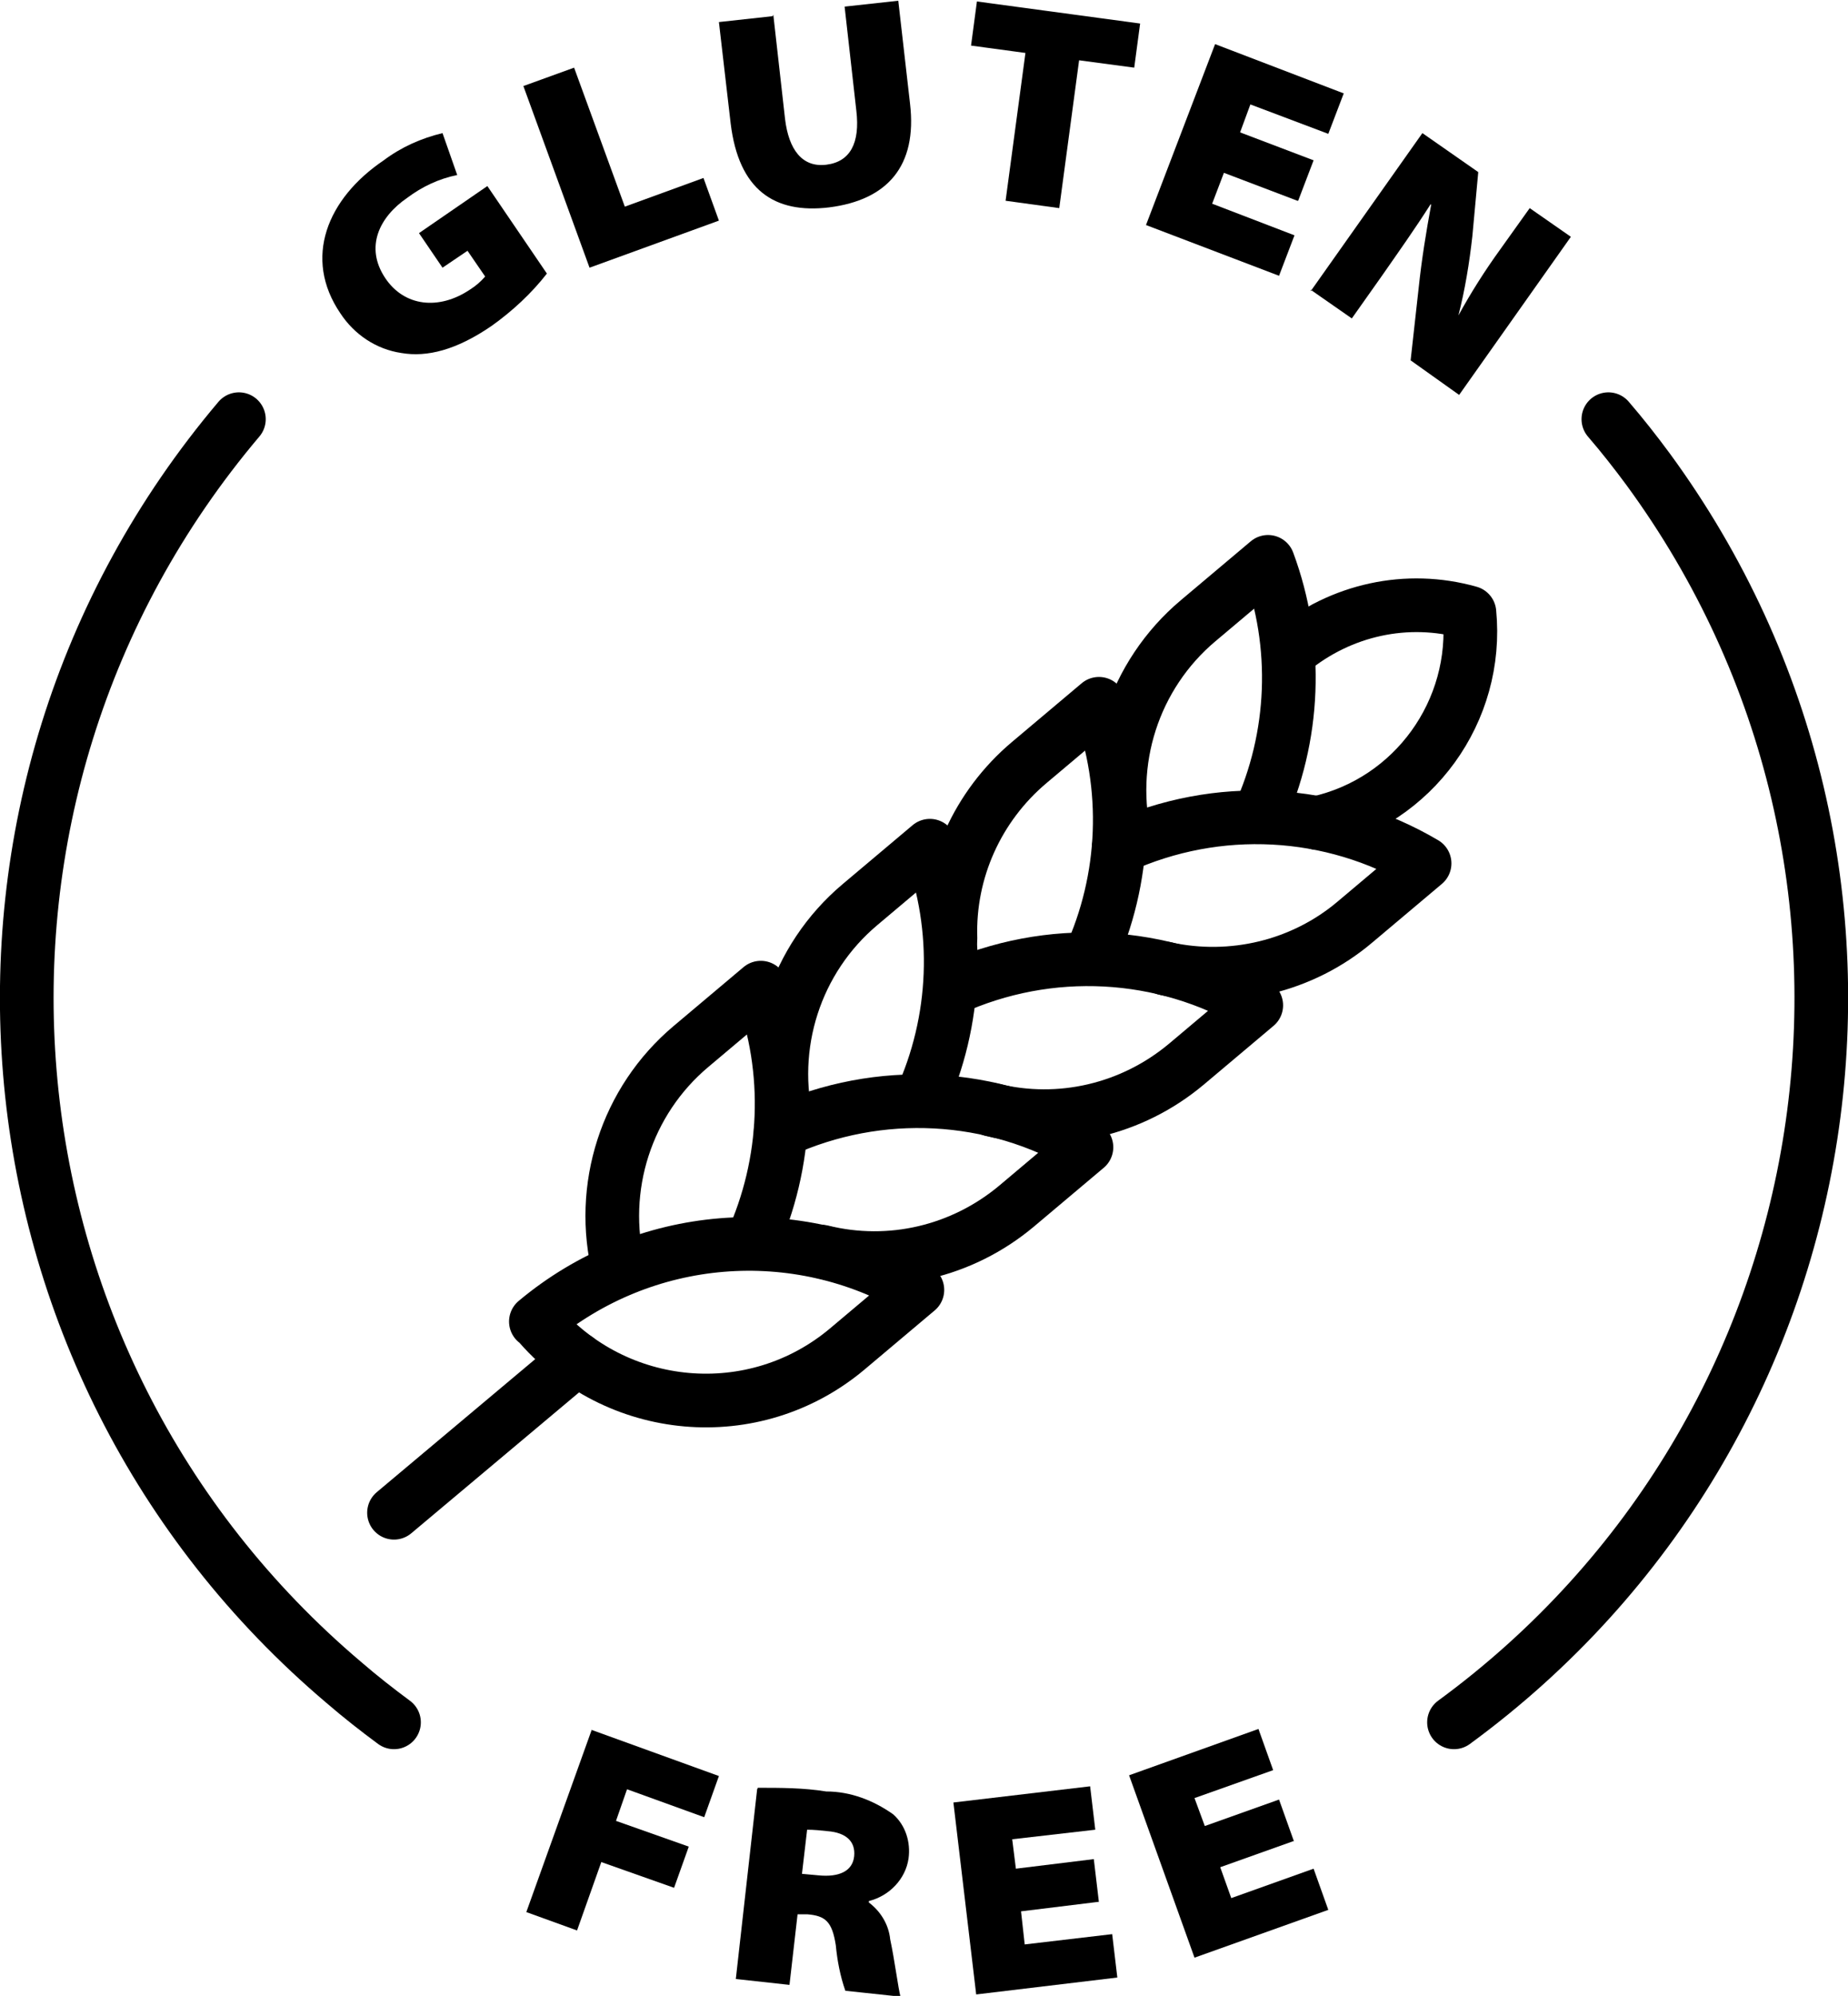
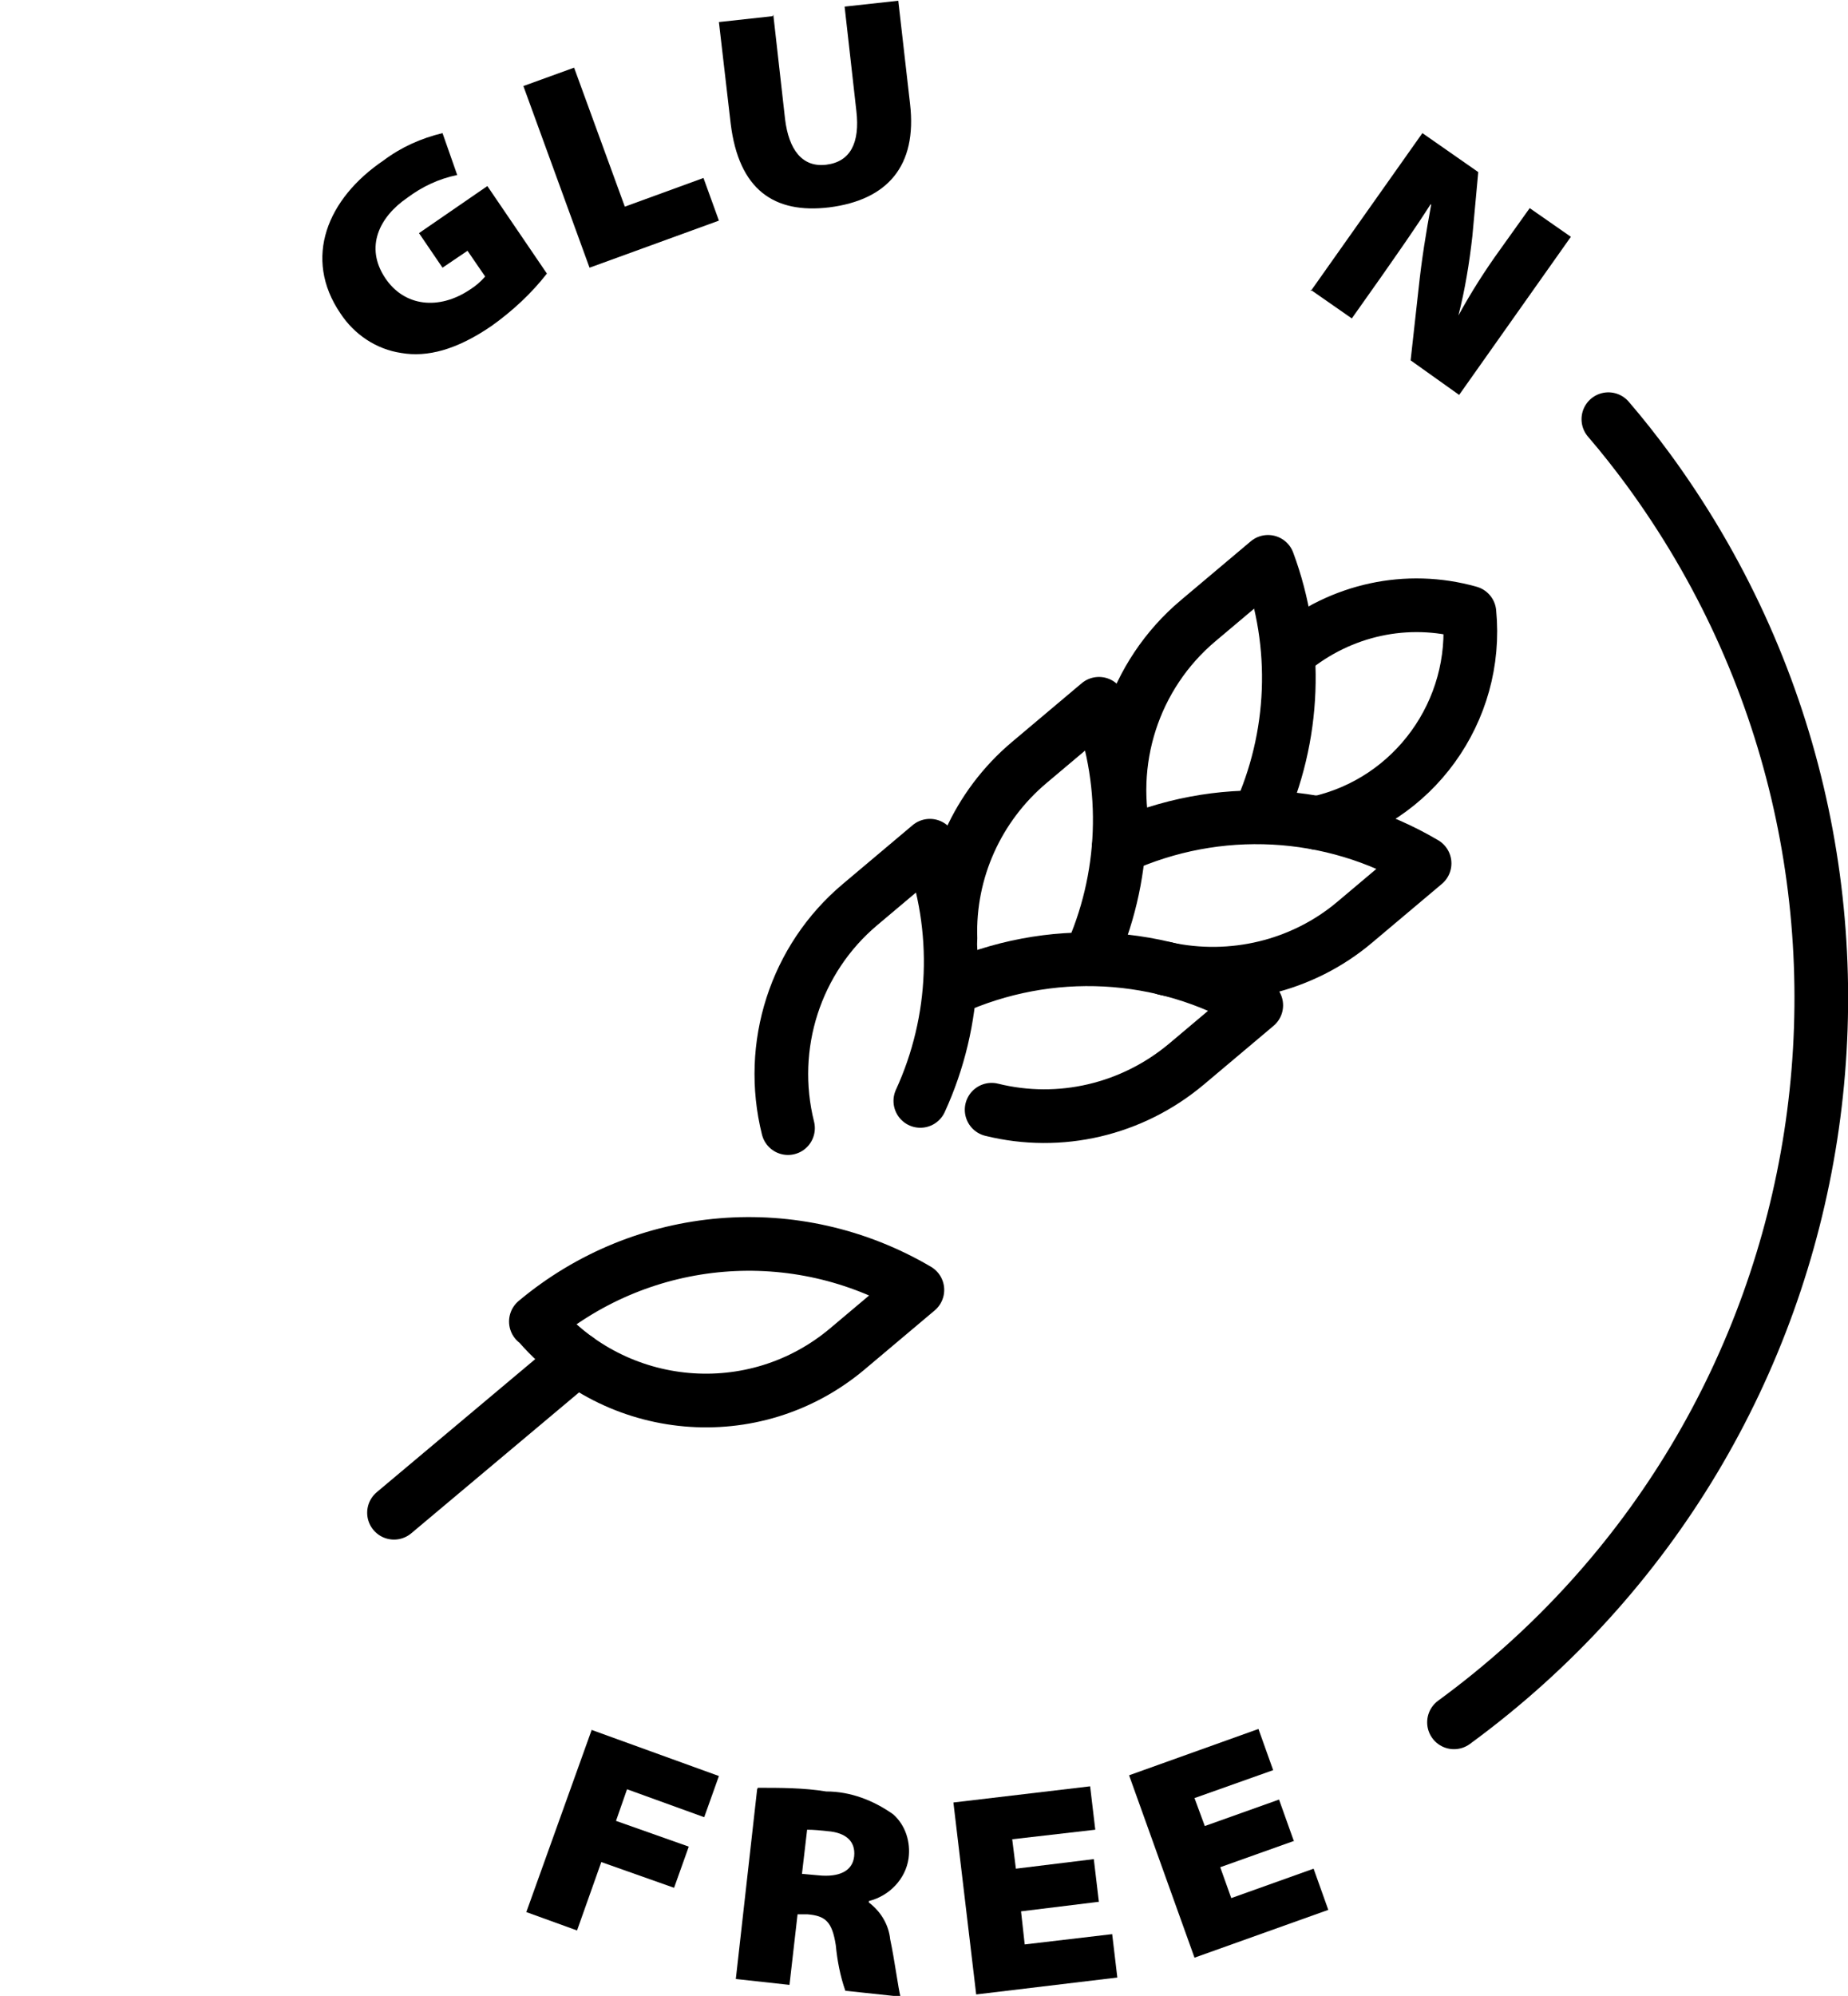
<svg xmlns="http://www.w3.org/2000/svg" id="Layer_2" data-name="Layer 2" viewBox="0 0 25.14 27.14">
  <defs>
    <style>      .cls-1 {        fill: none;        stroke: #000;        stroke-linecap: round;        stroke-linejoin: round;        stroke-width: .73px;      }    </style>
  </defs>
  <g id="Layer_1-2" data-name="Layer 1">
    <g>
      <path d="m8.04,23.52l1.74.63-.2.56-1.05-.38-.15.43.99.35-.2.56-.99-.35-.33.93-.69-.25.89-2.48Z" />
      <path d="m10.31,24.31c.31,0,.62,0,.93.05.33,0,.64.12.91.31.17.15.24.38.21.6-.04.28-.26.51-.54.58v.02c.16.12.27.3.29.5.06.28.11.67.14.78l-.75-.08c-.07-.2-.11-.41-.13-.62-.05-.32-.14-.4-.39-.42h-.13s-.11.96-.11.96l-.73-.08.29-2.58Zm.6,1.17l.22.02c.29.03.47-.06.49-.26.02-.2-.11-.32-.36-.34-.09-.01-.19-.02-.28-.02l-.07.6Z" />
      <path d="m14.95,25.86l-1.06.13.05.45,1.19-.14.07.59-1.92.23-.31-2.61,1.86-.22.07.59-1.13.13.05.4,1.06-.13.07.59Z" />
      <path d="m17.61,25.03l-1.01.36.15.42,1.12-.4.2.56-1.82.65-.89-2.48,1.76-.63.2.56-1.07.38.14.38,1.01-.36.2.56Z" />
      <path d="m7.44,3.72c-.21.27-.47.51-.75.71-.48.33-.88.43-1.23.37-.34-.05-.64-.25-.83-.54-.51-.75-.18-1.56.59-2.08.24-.18.51-.3.8-.37l.2.57c-.25.05-.48.16-.68.31-.38.26-.58.67-.3,1.09.26.39.73.44,1.15.16.08-.05.15-.11.21-.18l-.24-.35-.34.23-.32-.47.93-.64.81,1.19Z" />
      <path d="m7.12,1.17l.69-.25.69,1.89,1.07-.39.21.58-1.76.64-.9-2.47Z" />
      <path d="m10.52.2l.16,1.42c.05.41.23.66.56.62.33-.04.46-.3.41-.73l-.16-1.42.73-.08.16,1.4c.1.85-.31,1.31-1.1,1.41-.75.09-1.23-.24-1.34-1.14l-.16-1.38.73-.08Z" />
-       <path d="m13.95.72l-.74-.1.08-.6,2.22.3-.08.6-.75-.1-.27,2.01-.73-.1.27-2.01Z" />
-       <path d="m17.65,2.73l-1-.38-.16.42,1.12.43-.21.55-1.81-.69.94-2.46,1.75.67-.21.55-1.06-.4-.14.38,1,.38-.21.55Z" />
      <path d="m17.83,3.96l1.52-2.15.76.53-.08.87c-.04.36-.1.73-.19,1.08h0c.17-.31.36-.61.57-.9l.4-.56.56.39-1.52,2.15-.66-.47.11-.99c.04-.38.1-.75.17-1.13h-.01c-.21.33-.43.64-.66.97l-.41.58-.56-.39Z" />
      <g>
        <path class="cls-1" d="m19.78,23.42c5.44-3.98,6.62-11.61,2.64-17.04-.17-.23-.35-.46-.54-.68" />
-         <path class="cls-1" d="m3.25,5.7C-1.1,10.84-.46,18.53,4.68,22.88c.22.19.45.37.68.54" />
        <path class="cls-1" d="m5.36,20.57l2.49-2.09" />
        <path class="cls-1" d="m17.92,11.19c1.31-.29,2.2-1.52,2.07-2.86-.85-.24-1.75-.04-2.43.52" />
        <path class="cls-1" d="m15.32,11.48c-.28-1.12.1-2.3.98-3.04l.95-.8h0c.42,1.13.37,2.38-.13,3.47" />
        <path class="cls-1" d="m15.85,13.17c.91.2,1.87-.03,2.58-.63l.95-.8h0c-1.27-.75-2.82-.83-4.16-.22" />
        <path class="cls-1" d="m12.93,12.76c-.03-.92.37-1.8,1.07-2.39l.95-.8h0c.42,1.13.37,2.38-.13,3.47" />
-         <path class="cls-1" d="m13.49,15.09c.93.23,1.91,0,2.65-.62l.95-.8h0c-1.27-.75-2.82-.83-4.16-.22" />
+         <path class="cls-1" d="m13.49,15.09c.93.23,1.91,0,2.65-.62l.95-.8c-1.27-.75-2.82-.83-4.16-.22" />
        <path class="cls-1" d="m10.72,15.34c-.28-1.12.1-2.3.98-3.04l.95-.8h0c.42,1.13.37,2.38-.13,3.47" />
-         <path class="cls-1" d="m11.18,17.02c.93.23,1.91,0,2.65-.62l.95-.8h0c-1.27-.75-2.82-.83-4.16-.22" />
-         <path class="cls-1" d="m8.42,17.27c-.28-1.12.1-2.3.98-3.04l.95-.8h0c.42,1.13.37,2.38-.13,3.48" />
        <path class="cls-1" d="m7.3,17.97c1.07,1.27,2.96,1.44,4.23.37h0s.95-.8.95-.8h0c-1.65-.97-3.72-.8-5.19.43Z" />
      </g>
    </g>
  </g>
</svg>